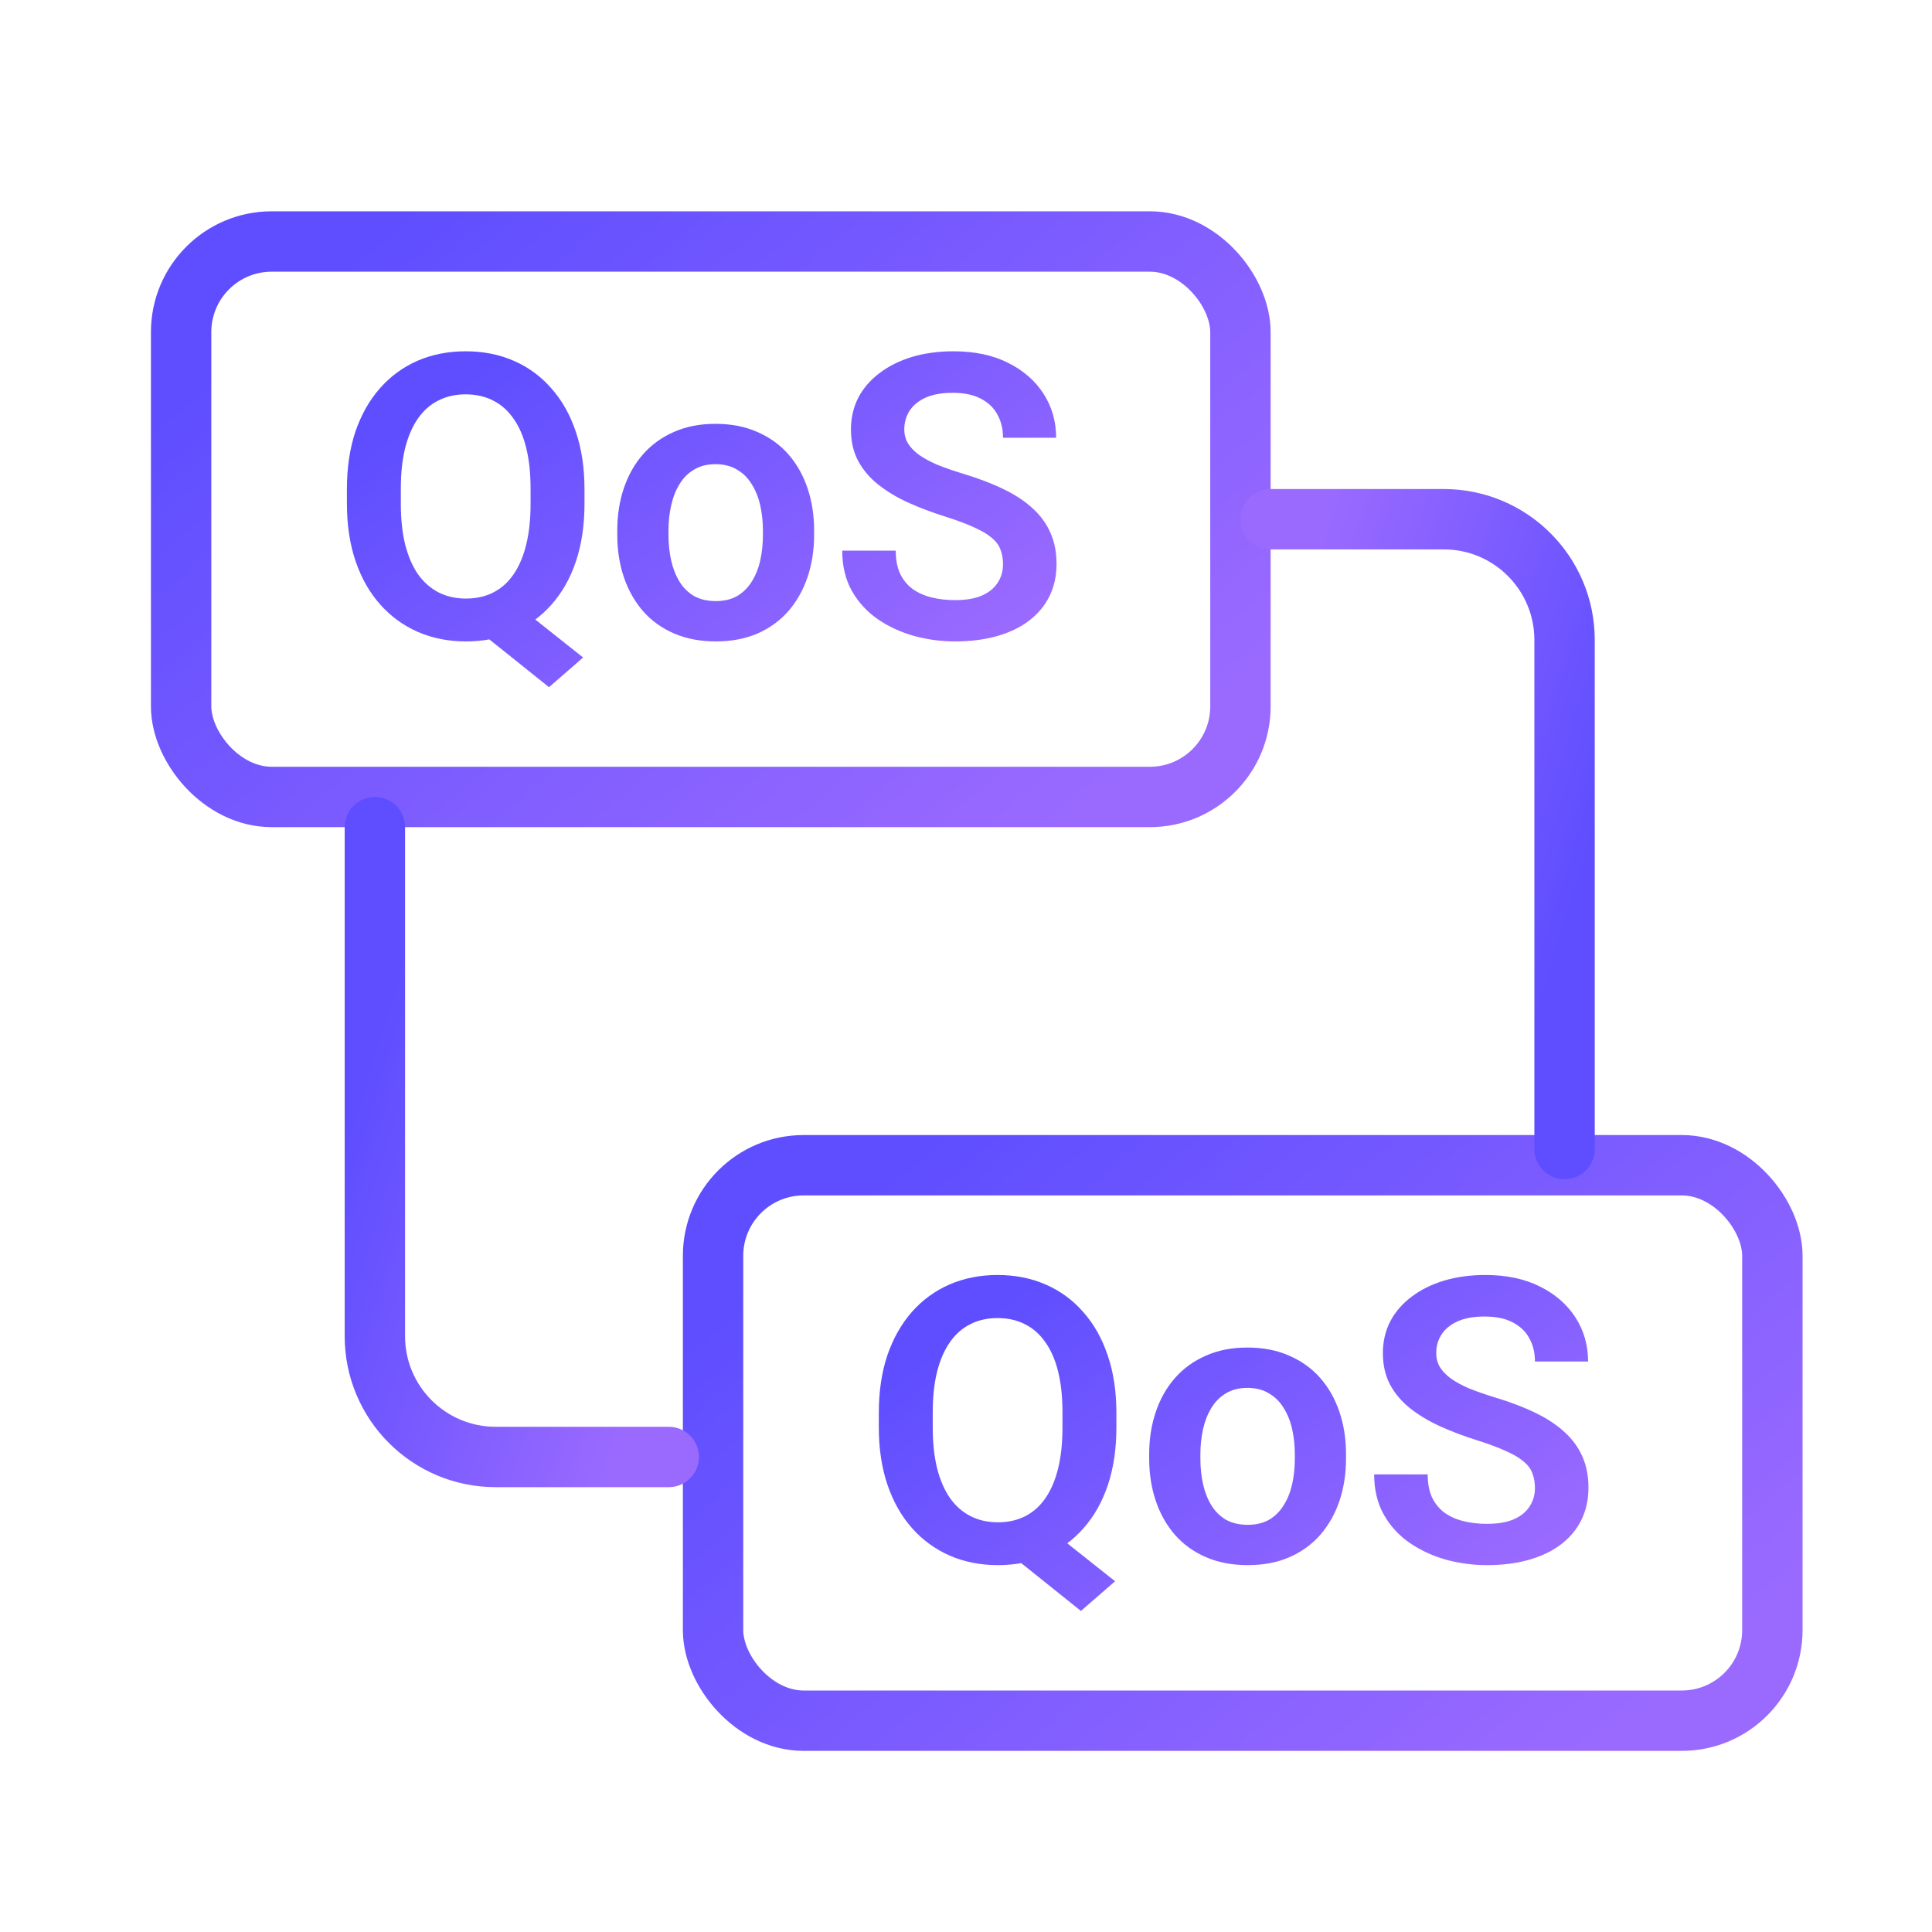
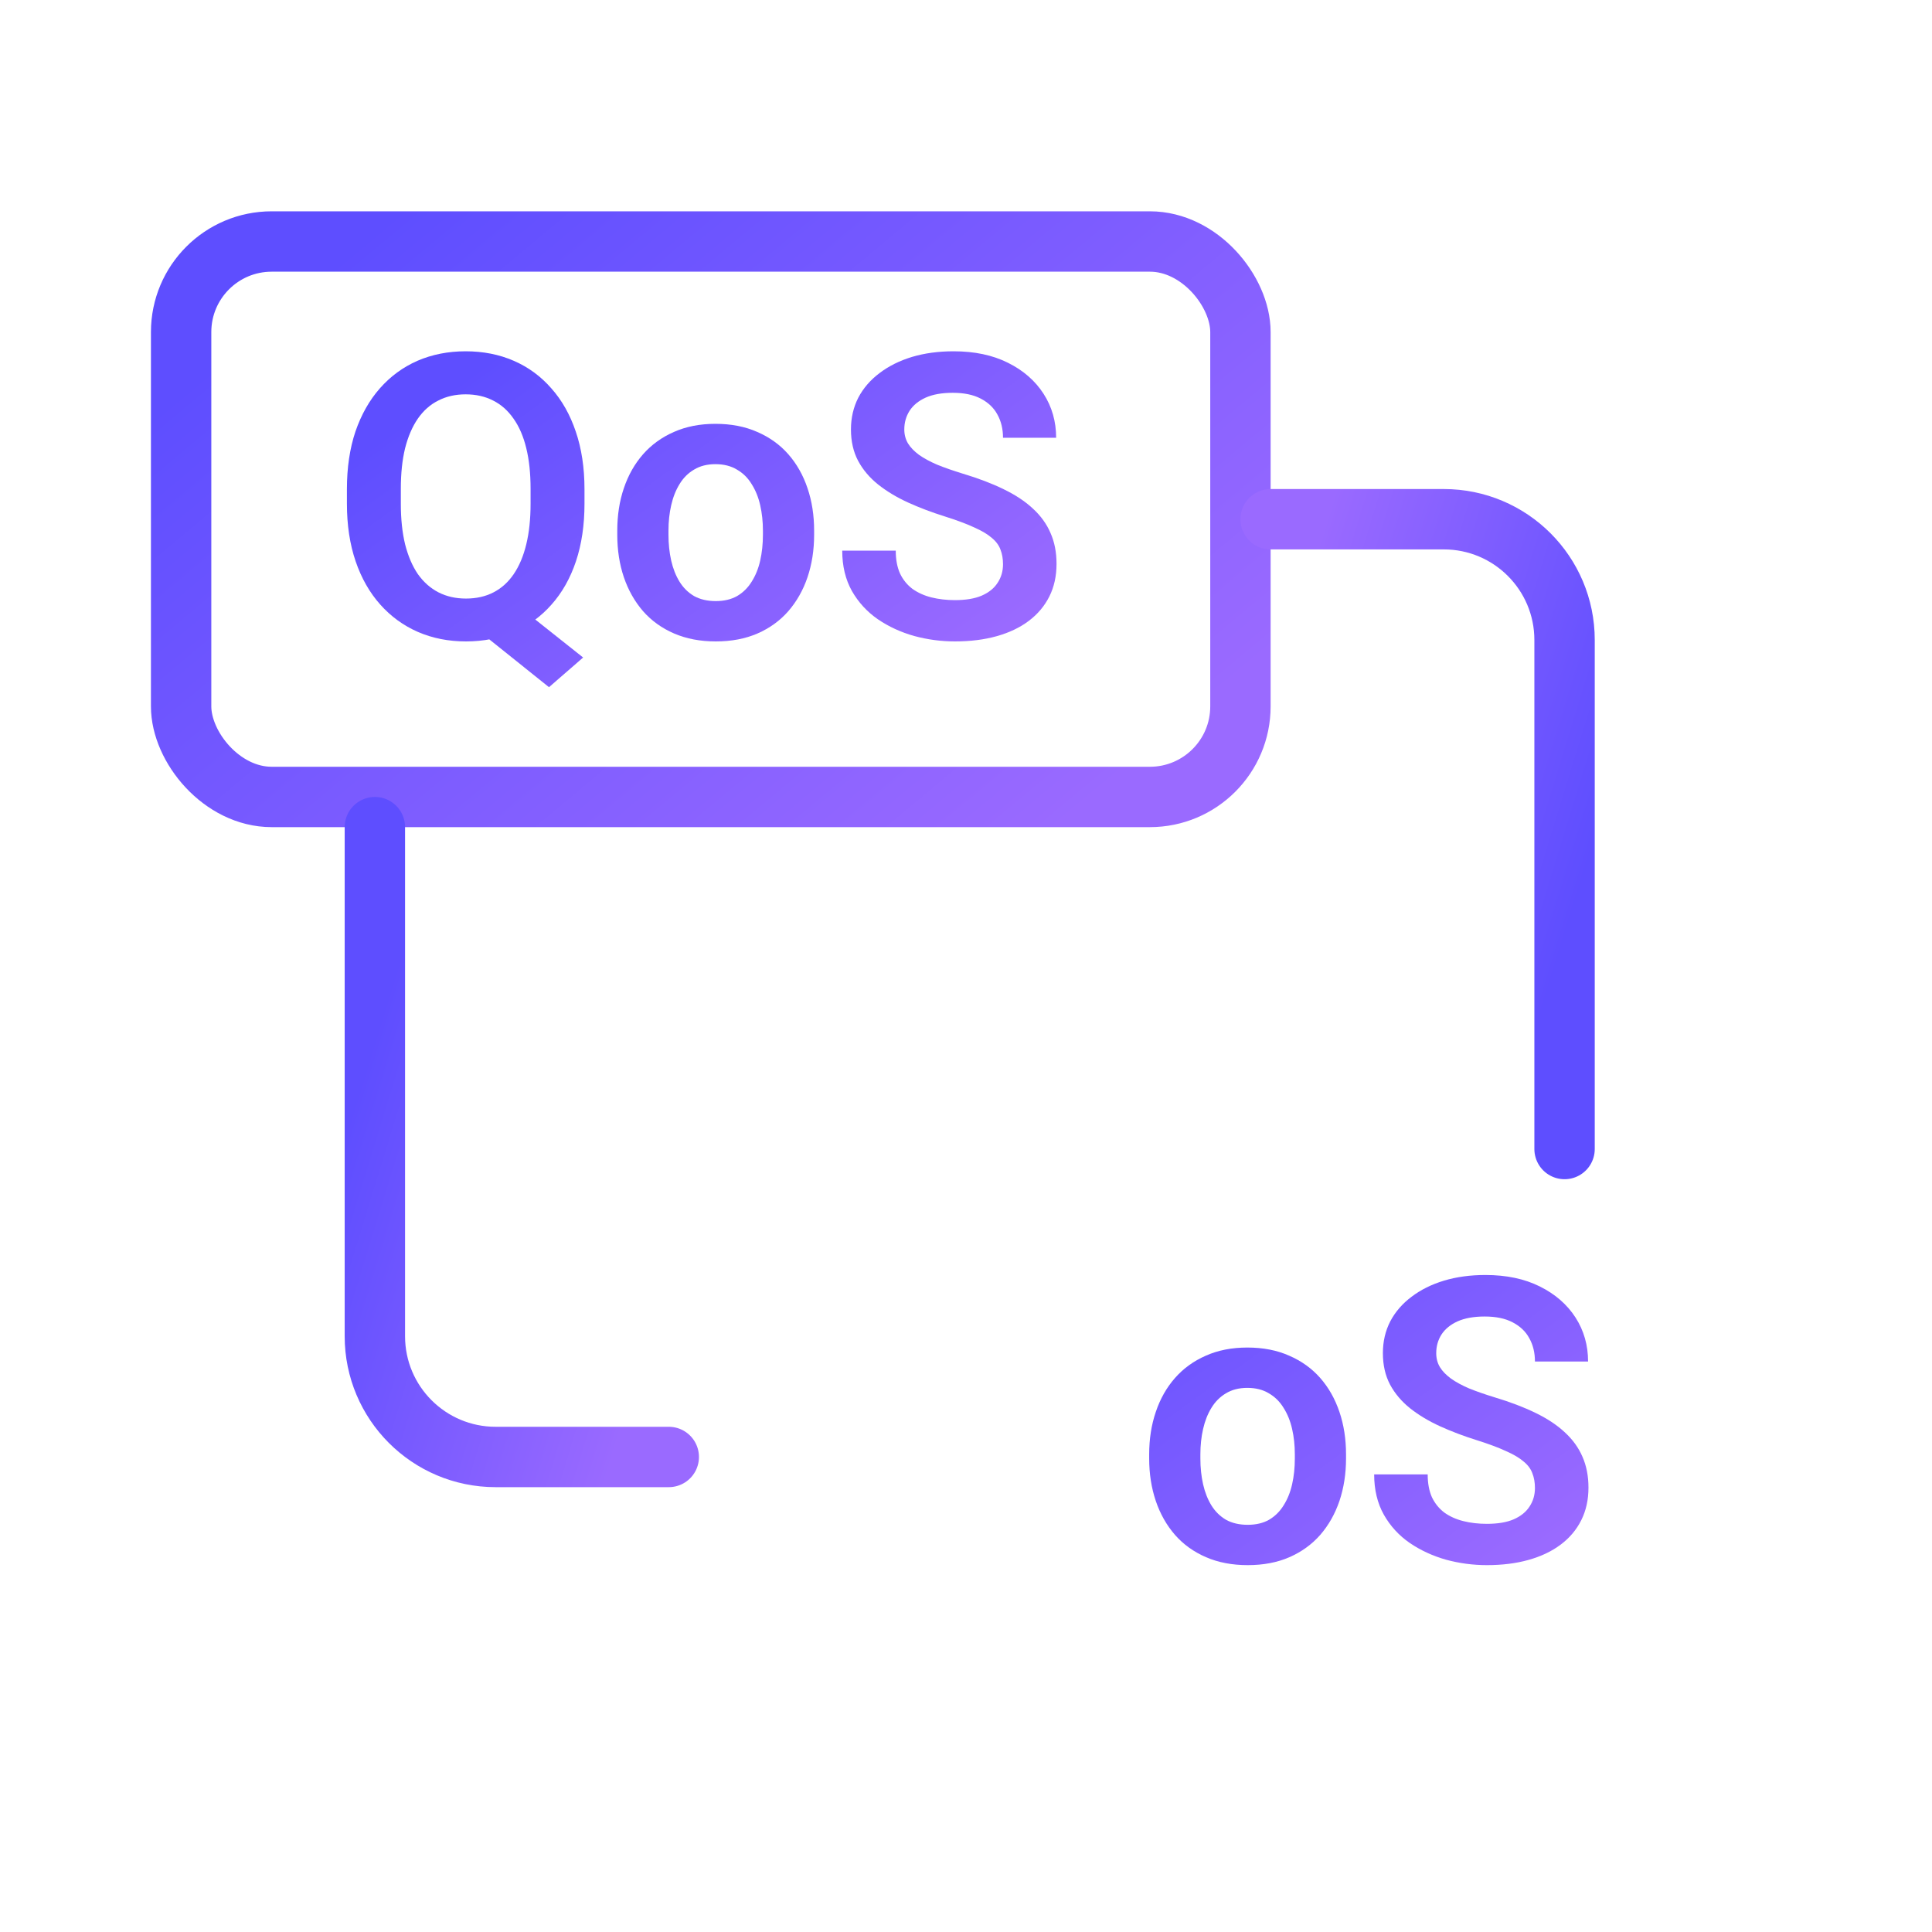
<svg xmlns="http://www.w3.org/2000/svg" width="64" height="64" viewBox="0 0 64 64" fill="none">
  <path d="M16.824 19.802L19.317 21.781L18.186 22.764L15.732 20.798L16.824 19.802ZM19.362 16.205V16.686C19.362 17.393 19.268 18.029 19.079 18.595C18.891 19.156 18.621 19.633 18.27 20.027C17.923 20.421 17.509 20.723 17.03 20.933C16.55 21.143 16.019 21.248 15.436 21.248C14.858 21.248 14.327 21.143 13.843 20.933C13.363 20.723 12.948 20.421 12.597 20.027C12.245 19.633 11.973 19.156 11.781 18.595C11.588 18.029 11.492 17.393 11.492 16.686V16.205C11.492 15.494 11.586 14.858 11.774 14.296C11.967 13.735 12.237 13.258 12.584 12.864C12.935 12.466 13.351 12.161 13.83 11.951C14.314 11.742 14.845 11.637 15.424 11.637C16.006 11.637 16.537 11.742 17.017 11.951C17.501 12.161 17.916 12.466 18.263 12.864C18.614 13.258 18.884 13.735 19.073 14.296C19.265 14.858 19.362 15.494 19.362 16.205ZM17.576 16.686V16.192C17.576 15.682 17.529 15.235 17.434 14.849C17.34 14.459 17.199 14.132 17.01 13.866C16.826 13.601 16.601 13.401 16.336 13.269C16.07 13.132 15.766 13.063 15.424 13.063C15.085 13.063 14.783 13.132 14.518 13.269C14.252 13.401 14.027 13.601 13.843 13.866C13.659 14.132 13.518 14.459 13.419 14.849C13.325 15.235 13.278 15.682 13.278 16.192V16.686C13.278 17.192 13.325 17.639 13.419 18.029C13.518 18.419 13.659 18.749 13.843 19.019C14.032 19.284 14.259 19.485 14.524 19.622C14.794 19.76 15.098 19.828 15.436 19.828C15.779 19.828 16.083 19.76 16.349 19.622C16.614 19.485 16.837 19.284 17.017 19.019C17.201 18.749 17.34 18.419 17.434 18.029C17.529 17.639 17.576 17.192 17.576 16.686Z" fill="url(#paint0_linear_6065_7738)" />
  <path d="M20.448 17.714V17.579C20.448 17.07 20.52 16.601 20.666 16.172C20.812 15.74 21.024 15.365 21.302 15.048C21.581 14.731 21.921 14.485 22.324 14.309C22.726 14.13 23.184 14.04 23.698 14.04C24.221 14.04 24.683 14.13 25.086 14.309C25.493 14.485 25.836 14.731 26.114 15.048C26.392 15.365 26.605 15.74 26.75 16.172C26.896 16.601 26.969 17.07 26.969 17.579V17.714C26.969 18.22 26.896 18.689 26.75 19.121C26.605 19.55 26.392 19.924 26.114 20.246C25.836 20.563 25.495 20.809 25.093 20.985C24.69 21.16 24.23 21.248 23.711 21.248C23.197 21.248 22.737 21.16 22.33 20.985C21.923 20.809 21.581 20.563 21.302 20.246C21.024 19.924 20.812 19.55 20.666 19.121C20.52 18.689 20.448 18.22 20.448 17.714ZM22.144 17.579V17.714C22.144 18.018 22.174 18.303 22.234 18.569C22.294 18.834 22.386 19.068 22.51 19.269C22.634 19.47 22.795 19.629 22.992 19.745C23.193 19.856 23.433 19.912 23.711 19.912C23.985 19.912 24.221 19.856 24.418 19.745C24.615 19.629 24.776 19.47 24.9 19.269C25.028 19.068 25.123 18.834 25.183 18.569C25.242 18.303 25.273 18.018 25.273 17.714V17.579C25.273 17.28 25.242 16.999 25.183 16.738C25.123 16.472 25.028 16.239 24.9 16.038C24.776 15.832 24.613 15.671 24.412 15.556C24.215 15.436 23.977 15.376 23.698 15.376C23.424 15.376 23.189 15.436 22.992 15.556C22.795 15.671 22.634 15.832 22.51 16.038C22.386 16.239 22.294 16.472 22.234 16.738C22.174 16.999 22.144 17.28 22.144 17.579Z" fill="url(#paint1_linear_6065_7738)" />
  <path d="M33.226 18.691C33.226 18.511 33.198 18.35 33.143 18.209C33.091 18.064 32.995 17.933 32.853 17.817C32.716 17.697 32.522 17.582 32.269 17.47C32.02 17.355 31.699 17.235 31.305 17.11C30.868 16.973 30.461 16.819 30.084 16.648C29.708 16.477 29.376 16.277 29.089 16.05C28.806 15.823 28.585 15.562 28.427 15.267C28.268 14.967 28.189 14.62 28.189 14.226C28.189 13.84 28.271 13.489 28.433 13.172C28.6 12.855 28.836 12.583 29.14 12.356C29.444 12.125 29.802 11.947 30.213 11.823C30.628 11.699 31.087 11.637 31.588 11.637C32.282 11.637 32.881 11.763 33.387 12.016C33.896 12.268 34.29 12.611 34.569 13.044C34.847 13.476 34.986 13.962 34.986 14.502H33.226C33.226 14.211 33.164 13.954 33.04 13.731C32.92 13.508 32.736 13.333 32.487 13.204C32.243 13.076 31.935 13.012 31.562 13.012C31.202 13.012 30.902 13.065 30.663 13.172C30.427 13.279 30.249 13.425 30.13 13.609C30.014 13.793 29.956 13.999 29.956 14.226C29.956 14.397 29.997 14.551 30.078 14.688C30.159 14.821 30.282 14.947 30.444 15.068C30.607 15.183 30.808 15.292 31.048 15.395C31.292 15.494 31.575 15.592 31.896 15.691C32.41 15.845 32.86 16.016 33.245 16.205C33.635 16.393 33.959 16.607 34.215 16.847C34.477 17.087 34.672 17.357 34.8 17.657C34.933 17.956 34.999 18.297 34.999 18.678C34.999 19.081 34.92 19.441 34.762 19.757C34.603 20.074 34.376 20.344 34.081 20.567C33.785 20.79 33.43 20.959 33.014 21.075C32.603 21.19 32.142 21.248 31.633 21.248C31.179 21.248 30.729 21.188 30.284 21.068C29.843 20.944 29.442 20.76 29.082 20.515C28.723 20.267 28.436 19.954 28.221 19.578C28.007 19.196 27.9 18.751 27.9 18.241H29.673C29.673 18.537 29.72 18.789 29.815 18.999C29.913 19.205 30.05 19.374 30.226 19.507C30.406 19.635 30.616 19.73 30.855 19.79C31.095 19.849 31.354 19.88 31.633 19.88C31.993 19.88 32.288 19.83 32.519 19.732C32.755 19.629 32.931 19.488 33.046 19.308C33.166 19.128 33.226 18.922 33.226 18.691Z" fill="url(#paint2_linear_6065_7738)" />
  <rect x="6" y="8" width="35.091" height="18.4" rx="3" stroke="url(#paint3_linear_6065_7738)" stroke-width="2" stroke-linecap="round" />
-   <path d="M34.445 50.402L36.938 52.381L35.807 53.364L33.352 51.398L34.445 50.402ZM36.982 46.804V47.286C36.982 47.993 36.888 48.629 36.7 49.194C36.511 49.755 36.242 50.233 35.89 50.627C35.543 51.021 35.13 51.323 34.65 51.533C34.171 51.743 33.639 51.847 33.057 51.847C32.479 51.847 31.948 51.743 31.464 51.533C30.984 51.323 30.569 51.021 30.217 50.627C29.866 50.233 29.594 49.755 29.401 49.194C29.209 48.629 29.112 47.993 29.112 47.286V46.804C29.112 46.093 29.206 45.457 29.395 44.896C29.588 44.335 29.858 43.858 30.204 43.463C30.556 43.065 30.971 42.761 31.451 42.551C31.935 42.341 32.466 42.236 33.044 42.236C33.627 42.236 34.158 42.341 34.638 42.551C35.121 42.761 35.537 43.065 35.884 43.463C36.235 43.858 36.505 44.335 36.693 44.896C36.886 45.457 36.982 46.093 36.982 46.804ZM35.196 47.286V46.791C35.196 46.282 35.149 45.834 35.055 45.449C34.961 45.059 34.819 44.731 34.631 44.466C34.447 44.2 34.222 44.001 33.956 43.868C33.691 43.731 33.387 43.663 33.044 43.663C32.706 43.663 32.404 43.731 32.138 43.868C31.873 44.001 31.648 44.2 31.464 44.466C31.279 44.731 31.138 45.059 31.04 45.449C30.945 45.834 30.898 46.282 30.898 46.791V47.286C30.898 47.791 30.945 48.239 31.04 48.629C31.138 49.019 31.279 49.348 31.464 49.618C31.652 49.884 31.879 50.085 32.145 50.222C32.414 50.359 32.719 50.428 33.057 50.428C33.4 50.428 33.704 50.359 33.969 50.222C34.235 50.085 34.458 49.884 34.638 49.618C34.822 49.348 34.961 49.019 35.055 48.629C35.149 48.239 35.196 47.791 35.196 47.286Z" fill="url(#paint4_linear_6065_7738)" />
  <path d="M38.068 48.314V48.179C38.068 47.669 38.141 47.2 38.287 46.772C38.432 46.34 38.644 45.965 38.923 45.648C39.201 45.331 39.542 45.085 39.944 44.909C40.347 44.729 40.805 44.639 41.319 44.639C41.842 44.639 42.304 44.729 42.707 44.909C43.114 45.085 43.456 45.331 43.735 45.648C44.013 45.965 44.225 46.34 44.371 46.772C44.516 47.2 44.589 47.669 44.589 48.179V48.314C44.589 48.819 44.516 49.288 44.371 49.721C44.225 50.149 44.013 50.524 43.735 50.845C43.456 51.162 43.116 51.408 42.713 51.584C42.311 51.76 41.85 51.847 41.332 51.847C40.818 51.847 40.358 51.76 39.951 51.584C39.544 51.408 39.201 51.162 38.923 50.845C38.644 50.524 38.432 50.149 38.287 49.721C38.141 49.288 38.068 48.819 38.068 48.314ZM39.764 48.179V48.314C39.764 48.618 39.794 48.903 39.854 49.169C39.914 49.434 40.006 49.667 40.13 49.869C40.255 50.07 40.415 50.228 40.612 50.344C40.814 50.456 41.053 50.511 41.332 50.511C41.606 50.511 41.842 50.456 42.039 50.344C42.236 50.228 42.396 50.07 42.52 49.869C42.649 49.667 42.743 49.434 42.803 49.169C42.863 48.903 42.893 48.618 42.893 48.314V48.179C42.893 47.879 42.863 47.599 42.803 47.337C42.743 47.072 42.649 46.839 42.52 46.637C42.396 46.432 42.233 46.271 42.032 46.155C41.835 46.035 41.597 45.975 41.319 45.975C41.045 45.975 40.809 46.035 40.612 46.155C40.415 46.271 40.255 46.432 40.13 46.637C40.006 46.839 39.914 47.072 39.854 47.337C39.794 47.599 39.764 47.879 39.764 48.179Z" fill="url(#paint5_linear_6065_7738)" />
  <path d="M50.847 49.291C50.847 49.111 50.819 48.95 50.763 48.809C50.712 48.663 50.615 48.532 50.474 48.417C50.337 48.297 50.142 48.181 49.889 48.07C49.641 47.954 49.32 47.834 48.926 47.71C48.489 47.573 48.082 47.419 47.705 47.248C47.328 47.076 46.996 46.877 46.709 46.65C46.427 46.423 46.206 46.162 46.047 45.866C45.889 45.566 45.81 45.219 45.81 44.825C45.81 44.44 45.891 44.089 46.054 43.772C46.221 43.455 46.457 43.183 46.761 42.956C47.065 42.725 47.422 42.547 47.834 42.423C48.249 42.298 48.707 42.236 49.208 42.236C49.902 42.236 50.502 42.363 51.007 42.615C51.517 42.868 51.911 43.211 52.19 43.643C52.468 44.076 52.607 44.562 52.607 45.102H50.847C50.847 44.81 50.785 44.553 50.66 44.331C50.541 44.108 50.356 43.932 50.108 43.804C49.864 43.675 49.555 43.611 49.183 43.611C48.823 43.611 48.523 43.665 48.283 43.772C48.048 43.879 47.87 44.025 47.75 44.209C47.634 44.393 47.577 44.598 47.577 44.825C47.577 44.997 47.617 45.151 47.699 45.288C47.78 45.421 47.902 45.547 48.065 45.667C48.228 45.783 48.429 45.892 48.669 45.995C48.913 46.093 49.196 46.192 49.517 46.29C50.031 46.444 50.48 46.616 50.866 46.804C51.256 46.993 51.579 47.207 51.836 47.447C52.097 47.687 52.292 47.956 52.421 48.256C52.553 48.556 52.62 48.897 52.62 49.278C52.62 49.68 52.541 50.04 52.382 50.357C52.224 50.674 51.997 50.944 51.701 51.166C51.406 51.389 51.05 51.558 50.635 51.674C50.224 51.79 49.763 51.847 49.253 51.847C48.799 51.847 48.35 51.788 47.904 51.668C47.463 51.543 47.063 51.359 46.703 51.115C46.343 50.867 46.056 50.554 45.842 50.177C45.628 49.796 45.521 49.35 45.521 48.841H47.294C47.294 49.136 47.341 49.389 47.435 49.599C47.534 49.804 47.671 49.974 47.846 50.106C48.026 50.235 48.236 50.329 48.476 50.389C48.716 50.449 48.975 50.479 49.253 50.479C49.613 50.479 49.909 50.43 50.14 50.331C50.376 50.228 50.551 50.087 50.667 49.907C50.787 49.727 50.847 49.522 50.847 49.291Z" fill="url(#paint6_linear_6065_7738)" />
-   <rect x="23.621" y="38.6" width="35.091" height="18.4" rx="3" stroke="url(#paint7_linear_6065_7738)" stroke-width="2" stroke-linecap="round" />
  <path d="M12.418 27.4V44.264C12.418 46.473 14.209 48.264 16.418 48.264H22.154" stroke="url(#paint8_linear_6065_7738)" stroke-width="2" stroke-linecap="round" stroke-linejoin="round" />
  <path d="M51.828 38.063L51.828 21.2C51.828 18.991 50.037 17.2 47.828 17.2L42.091 17.2" stroke="url(#paint9_linear_6065_7738)" stroke-width="2" stroke-linecap="round" stroke-linejoin="round" />
  <defs>
    <linearGradient id="paint0_linear_6065_7738" x1="12.293" y1="14.746" x2="22.334" y2="28.709" gradientUnits="userSpaceOnUse">
      <stop stop-color="#5E4EFF" />
      <stop offset="1" stop-color="#9A6AFF" />
    </linearGradient>
    <linearGradient id="paint1_linear_6065_7738" x1="12.293" y1="14.746" x2="22.334" y2="28.709" gradientUnits="userSpaceOnUse">
      <stop stop-color="#5E4EFF" />
      <stop offset="1" stop-color="#9A6AFF" />
    </linearGradient>
    <linearGradient id="paint2_linear_6065_7738" x1="12.293" y1="14.746" x2="22.334" y2="28.709" gradientUnits="userSpaceOnUse">
      <stop stop-color="#5E4EFF" />
      <stop offset="1" stop-color="#9A6AFF" />
    </linearGradient>
    <linearGradient id="paint3_linear_6065_7738" x1="6.264" y1="12.7" x2="25.373" y2="35.571" gradientUnits="userSpaceOnUse">
      <stop stop-color="#5E4EFF" />
      <stop offset="1" stop-color="#9A6AFF" />
    </linearGradient>
    <linearGradient id="paint4_linear_6065_7738" x1="29.914" y1="45.346" x2="39.954" y2="59.309" gradientUnits="userSpaceOnUse">
      <stop stop-color="#5E4EFF" />
      <stop offset="1" stop-color="#9A6AFF" />
    </linearGradient>
    <linearGradient id="paint5_linear_6065_7738" x1="29.914" y1="45.346" x2="39.954" y2="59.309" gradientUnits="userSpaceOnUse">
      <stop stop-color="#5E4EFF" />
      <stop offset="1" stop-color="#9A6AFF" />
    </linearGradient>
    <linearGradient id="paint6_linear_6065_7738" x1="29.914" y1="45.346" x2="39.954" y2="59.309" gradientUnits="userSpaceOnUse">
      <stop stop-color="#5E4EFF" />
      <stop offset="1" stop-color="#9A6AFF" />
    </linearGradient>
    <linearGradient id="paint7_linear_6065_7738" x1="23.885" y1="43.3" x2="42.994" y2="66.17" gradientUnits="userSpaceOnUse">
      <stop stop-color="#5E4EFF" />
      <stop offset="1" stop-color="#9A6AFF" />
    </linearGradient>
    <linearGradient id="paint8_linear_6065_7738" x1="12.75" y1="33.23" x2="23.899" y2="36.655" gradientUnits="userSpaceOnUse">
      <stop stop-color="#5E4EFF" />
      <stop offset="1" stop-color="#9A6AFF" />
    </linearGradient>
    <linearGradient id="paint9_linear_6065_7738" x1="51.496" y1="32.234" x2="40.346" y2="28.809" gradientUnits="userSpaceOnUse">
      <stop stop-color="#5E4EFF" />
      <stop offset="1" stop-color="#9A6AFF" />
    </linearGradient>
  </defs>
</svg>